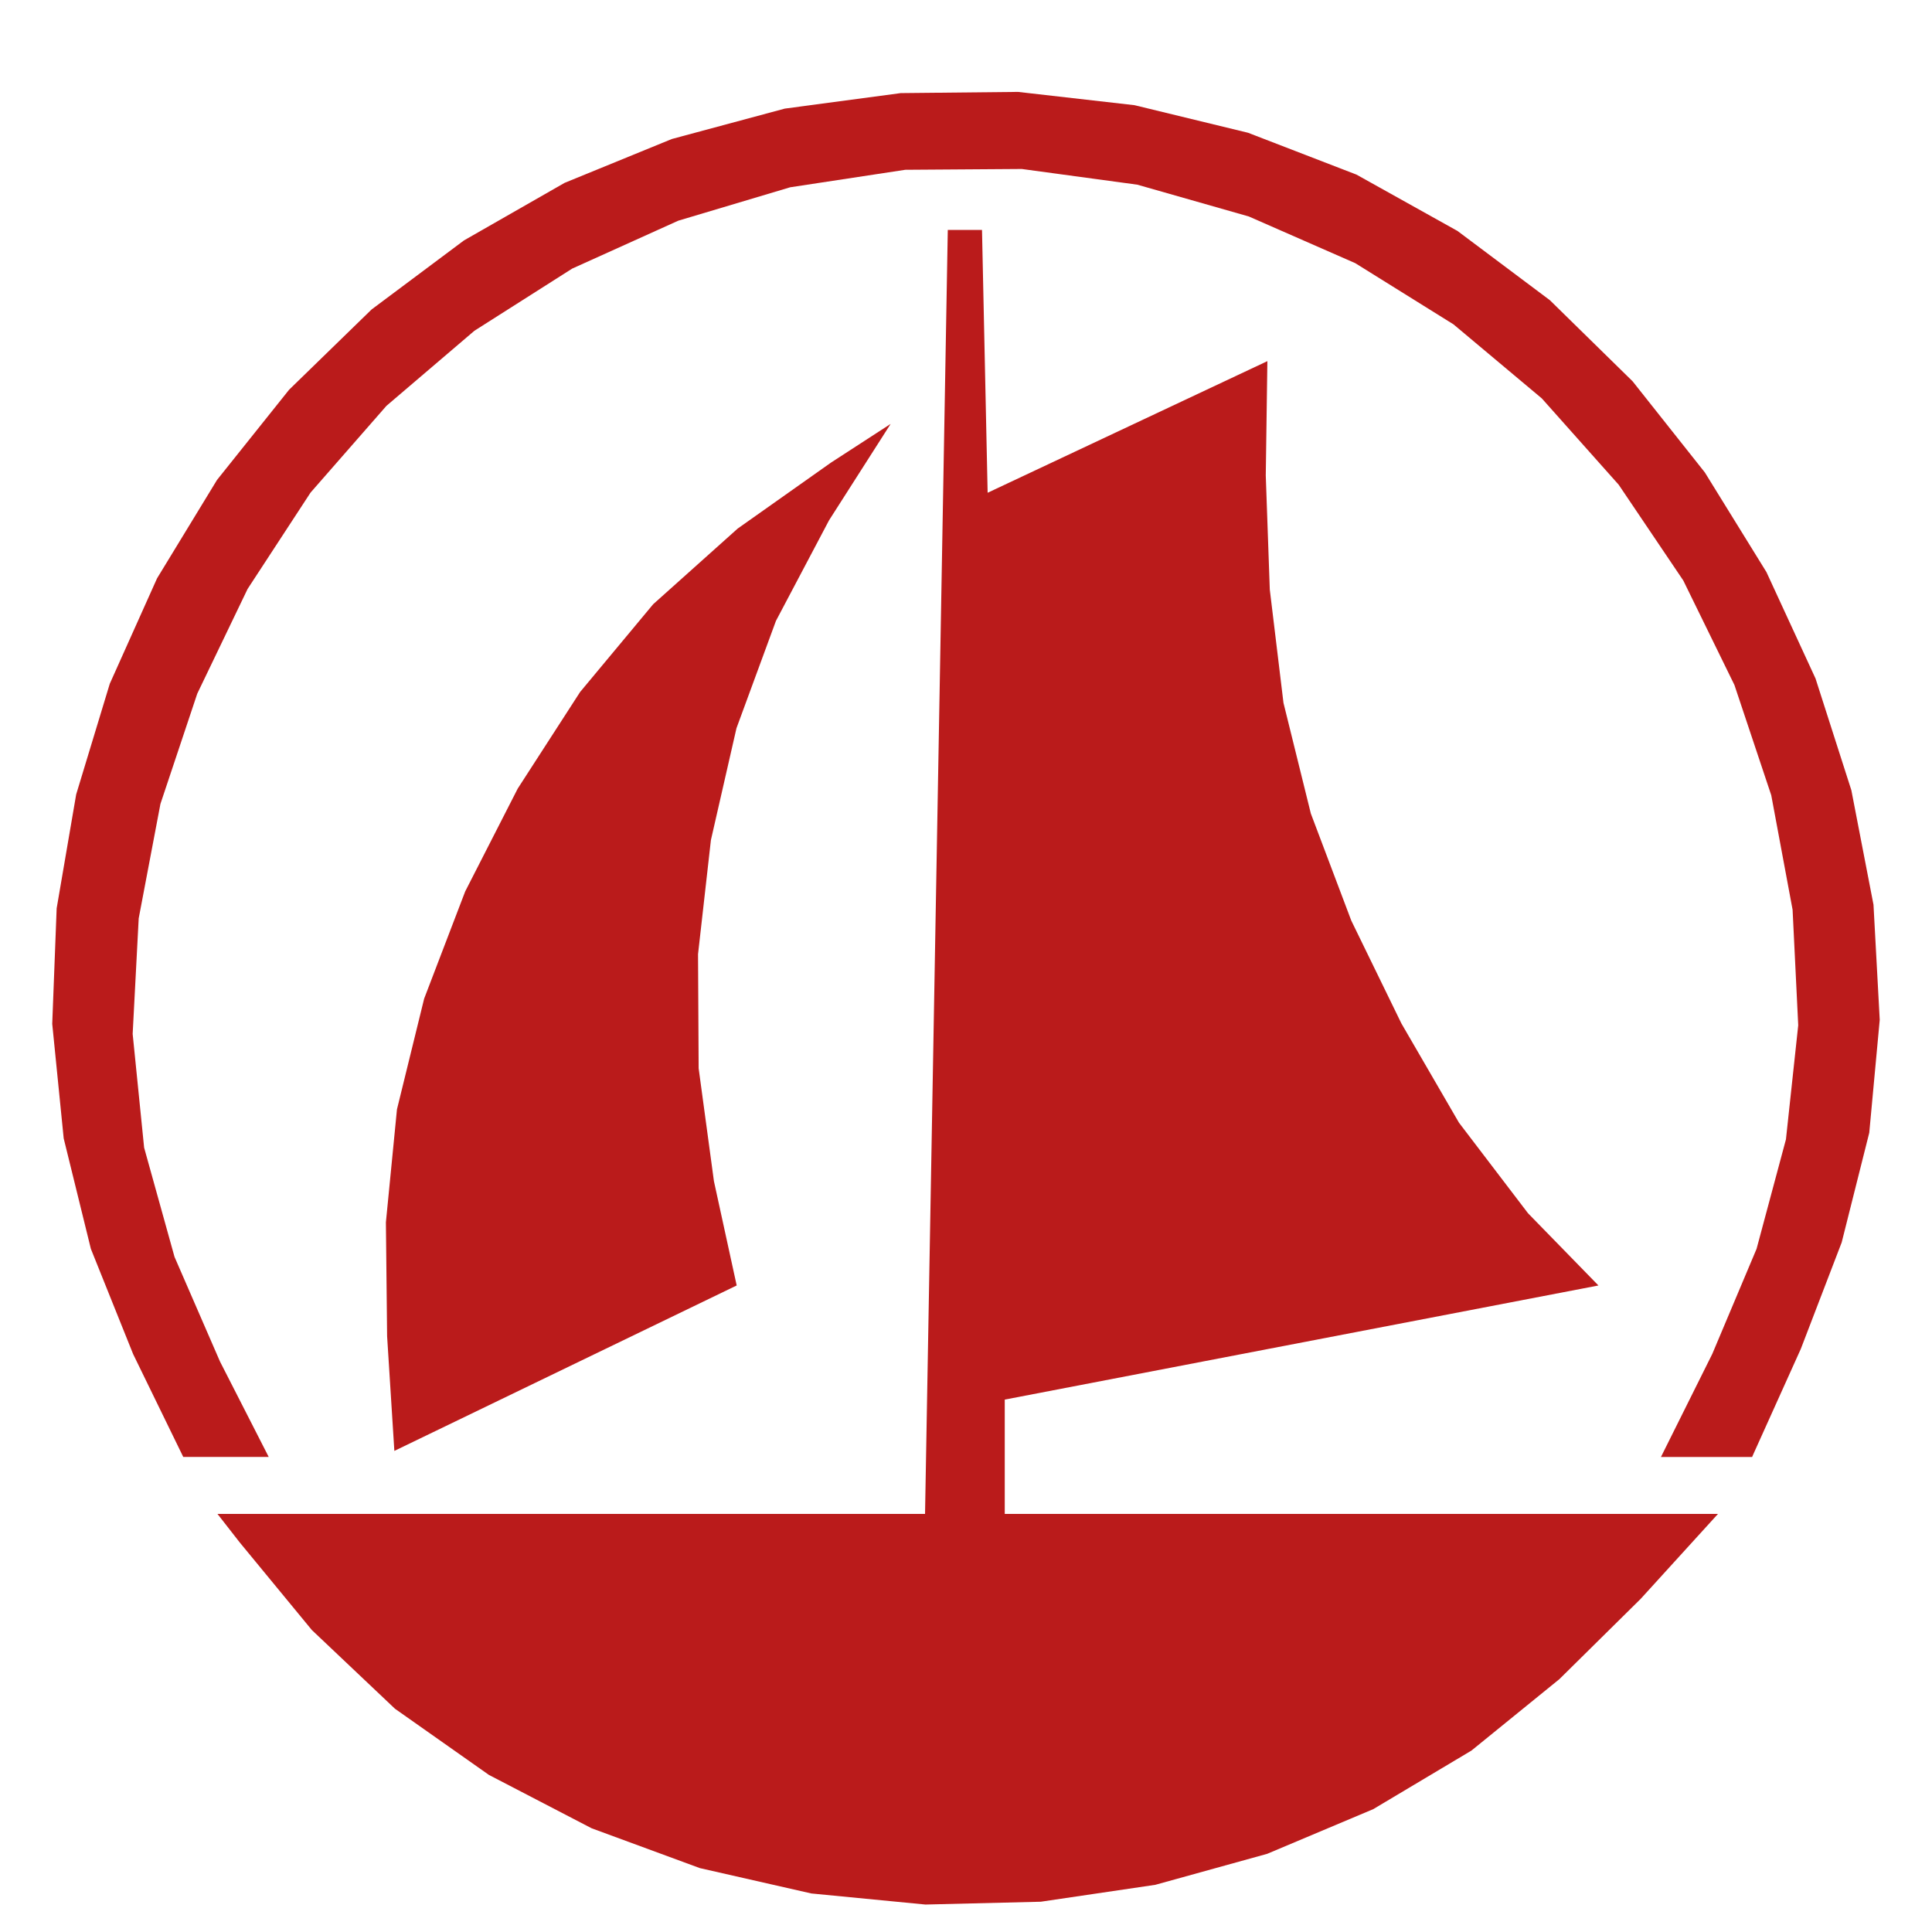
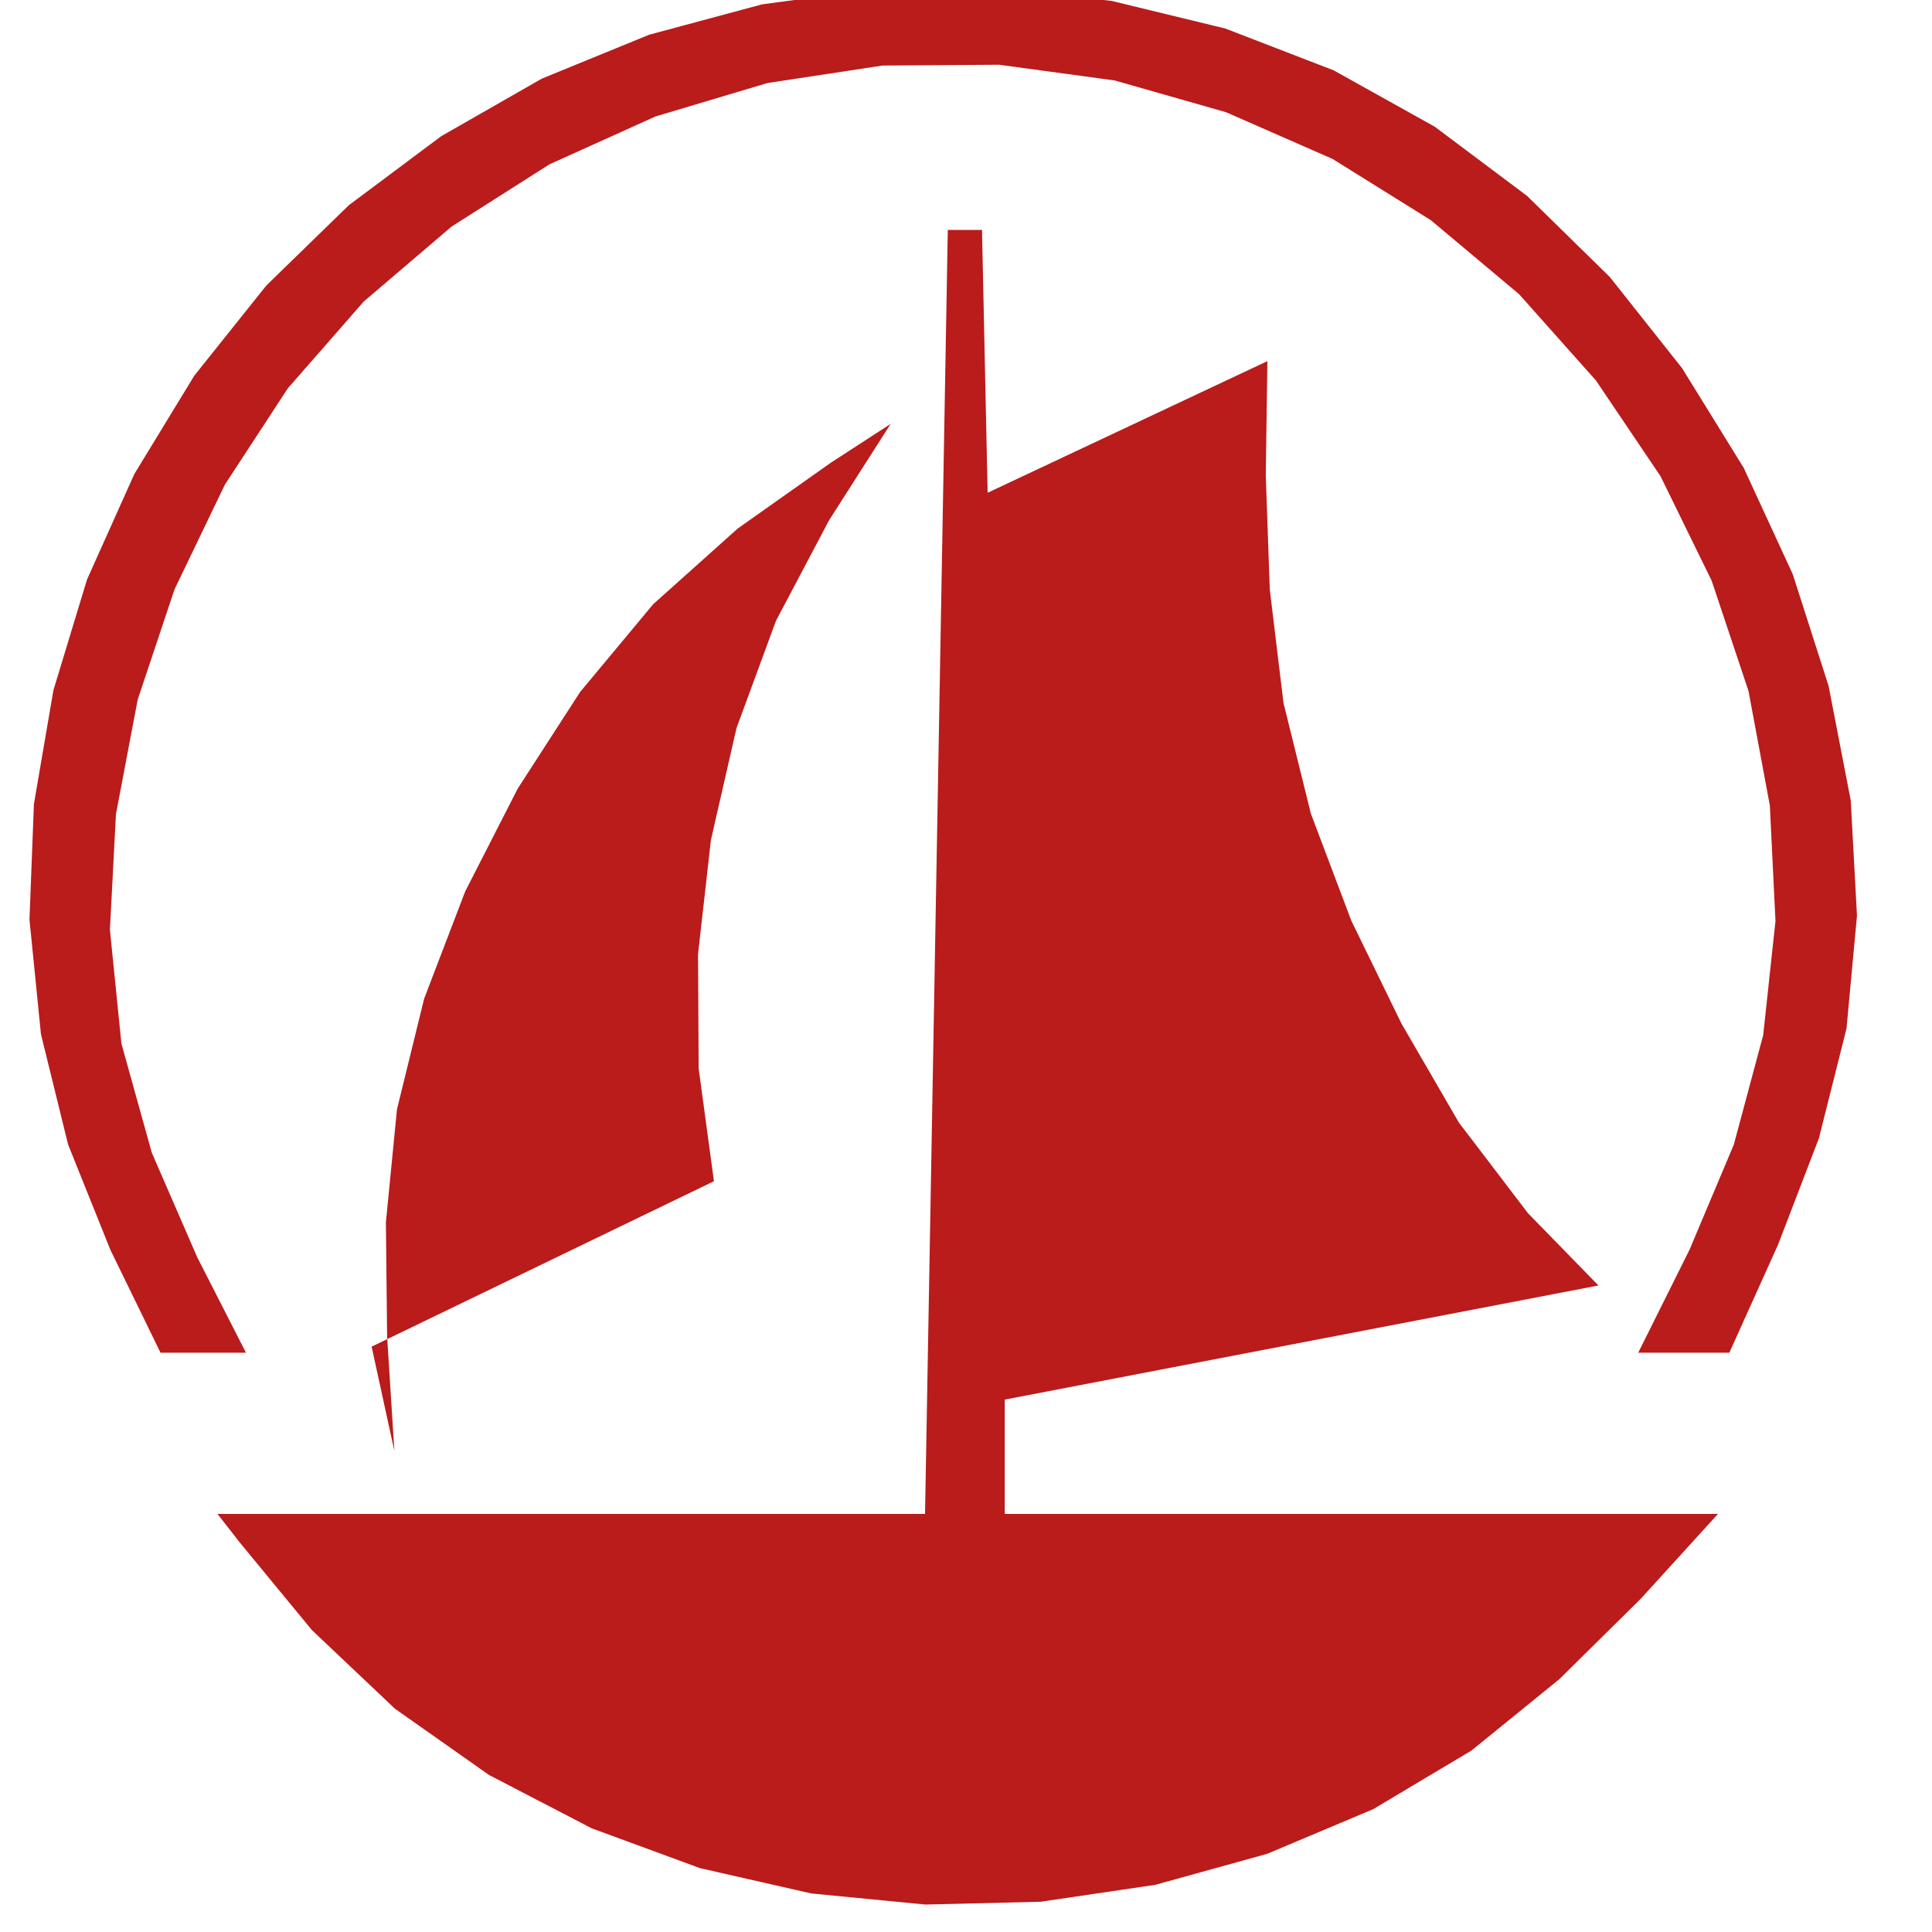
<svg xmlns="http://www.w3.org/2000/svg" width="120" height="120">
  <title>RNM</title>
  <g>
    <title>Layer 1</title>
-     <path fill="#ba1b1b" fill-rule="evenodd" id="path12043" d="m13.506,94.031l43.95,0l1.413,-79.75l2.125,0l0.35,16.325l17.375,-8.175l-0.1,7.1l0.25,7.088l0.85,7.037l1.7,6.875l2.512,6.65l3.113,6.388l3.575,6.162l4.288,5.625l4.375,4.487l-36.875,7.088l0,7.1l44.3,0l-4.8,5.275l-5.05,4.987l-5.463,4.438l-6.1,3.638l-6.587,2.775l-6.95,1.925l-7.112,1.05l-7.163,0.175l-7.087,-0.688l-6.925,-1.575l-6.725,-2.475l-6.375,-3.312l-5.838,-4.112l-5.162,-4.888l-4.487,-5.45l-1.375,-1.762zm10.988,-3.913l-0.45,-7.125l-0.075,-7.075l0.687,-7.013l1.688,-6.875l2.55,-6.662l3.263,-6.388l3.875,-6l4.537,-5.45l5.25,-4.7l5.8,-4.1l3.7,-2.4l-3.825,5.987l-3.3,6.25l-2.45,6.662l-1.588,6.95l-0.8,7.088l0.038,7.088l0.95,7.013l1.413,6.475l-21.262,10.275m-13.113,0.375l-3.113,-6.388l-2.625,-6.537l-1.688,-6.862l-0.712,-7.112l0.275,-7.175l1.212,-7.075l2.087,-6.875l2.938,-6.55l3.725,-6.112l4.475,-5.6l5.125,-4.987l5.737,-4.287l6.25,-3.575l6.662,-2.725l7.012,-1.887l7.2,-0.963l7.287,-0.075l7.237,0.825l7.05,1.712l6.737,2.6l6.275,3.5l5.737,4.3l5.138,5.037l4.488,5.662l3.825,6.188l3.05,6.612l2.225,6.938l1.375,7.112l0.387,7.15l-0.65,7.013l-1.713,6.812l-2.538,6.612l-2.937,6.513l-0.087,0.2l-5.663,0l3.188,-6.4l2.75,-6.525l1.825,-6.8l0.763,-7.088l-0.35,-7.175l-1.325,-7.112l-2.288,-6.85l-3.175,-6.487l-4.013,-5.95l-4.775,-5.362l-5.487,-4.6l-6.1,-3.8l-6.612,-2.9l-6.925,-1.975l-7.175,-0.975l-7.237,0.05l-7.15,1.087l-6.95,2.075l-6.588,2.975l-6.075,3.862l-5.463,4.662l-4.713,5.388l-3.912,5.987l-3.125,6.5l-2.288,6.85l-1.35,7.112l-0.375,7.175l0.712,7.062l1.888,6.787l2.825,6.5l3.025,5.925l-5.312,0z" />
+     <path fill="#ba1b1b" fill-rule="evenodd" id="path12043" d="m13.506,94.031l43.95,0l1.413,-79.75l2.125,0l0.35,16.325l17.375,-8.175l-0.1,7.1l0.25,7.088l0.85,7.037l1.7,6.875l2.512,6.65l3.113,6.388l3.575,6.162l4.288,5.625l4.375,4.487l-36.875,7.088l0,7.1l44.3,0l-4.8,5.275l-5.05,4.987l-5.463,4.438l-6.1,3.638l-6.587,2.775l-6.95,1.925l-7.112,1.05l-7.163,0.175l-7.087,-0.688l-6.925,-1.575l-6.725,-2.475l-6.375,-3.312l-5.838,-4.112l-5.162,-4.888l-4.487,-5.45l-1.375,-1.762zm10.988,-3.913l-0.45,-7.125l-0.075,-7.075l0.687,-7.013l1.688,-6.875l2.55,-6.662l3.263,-6.388l3.875,-6l4.537,-5.45l5.25,-4.7l5.8,-4.1l3.7,-2.4l-3.825,5.987l-3.3,6.25l-2.45,6.662l-1.588,6.95l-0.8,7.088l0.038,7.088l0.95,7.013l-21.262,10.275m-13.113,0.375l-3.113,-6.388l-2.625,-6.537l-1.688,-6.862l-0.712,-7.112l0.275,-7.175l1.212,-7.075l2.087,-6.875l2.938,-6.55l3.725,-6.112l4.475,-5.6l5.125,-4.987l5.737,-4.287l6.25,-3.575l6.662,-2.725l7.012,-1.887l7.2,-0.963l7.287,-0.075l7.237,0.825l7.05,1.712l6.737,2.6l6.275,3.5l5.737,4.3l5.138,5.037l4.488,5.662l3.825,6.188l3.05,6.612l2.225,6.938l1.375,7.112l0.387,7.15l-0.65,7.013l-1.713,6.812l-2.538,6.612l-2.937,6.513l-0.087,0.2l-5.663,0l3.188,-6.4l2.75,-6.525l1.825,-6.8l0.763,-7.088l-0.35,-7.175l-1.325,-7.112l-2.288,-6.85l-3.175,-6.487l-4.013,-5.95l-4.775,-5.362l-5.487,-4.6l-6.1,-3.8l-6.612,-2.9l-6.925,-1.975l-7.175,-0.975l-7.237,0.05l-7.15,1.087l-6.95,2.075l-6.588,2.975l-6.075,3.862l-5.463,4.662l-4.713,5.388l-3.912,5.987l-3.125,6.5l-2.288,6.85l-1.35,7.112l-0.375,7.175l0.712,7.062l1.888,6.787l2.825,6.5l3.025,5.925l-5.312,0z" />
  </g>
</svg>